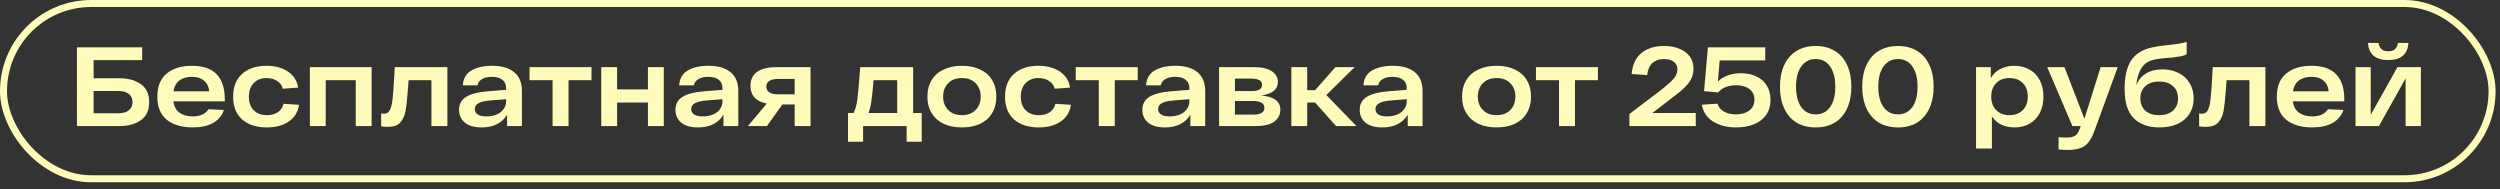
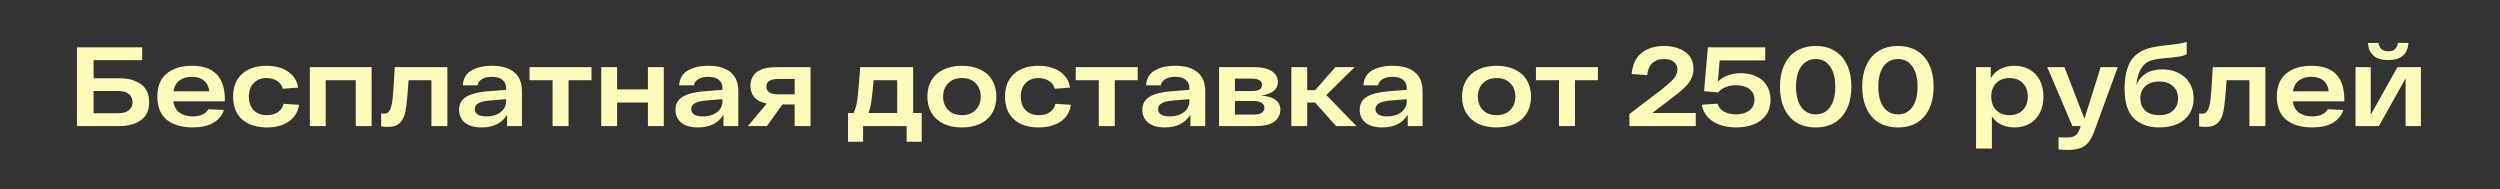
<svg xmlns="http://www.w3.org/2000/svg" width="357" height="27" viewBox="0 0 357 27" fill="none">
  <rect x="0" y="0" width="357" height="27" fill="#333333" stroke="none" />
-   <rect x="0.5" y="0.5" width="355.368" height="25.027" rx="12.513" stroke="#FFFCBB" />
  <path d="M17.044 11.177C18.308 11.177 19.33 11.456 20.112 12.012C20.904 12.569 21.3 13.426 21.3 14.582C21.3 15.749 20.904 16.611 20.112 17.168C19.33 17.724 18.308 18.003 17.044 18.003H10.989V6.76H20.304V8.591H13.366V11.177H17.044ZM16.835 16.172C17.531 16.172 18.05 16.033 18.393 15.754C18.747 15.476 18.923 15.085 18.923 14.582C18.923 14.079 18.747 13.688 18.393 13.409C18.05 13.131 17.531 12.992 16.835 12.992H13.366V16.172H16.835ZM32.105 14.47H24.749C24.856 15.198 25.151 15.738 25.632 16.092C26.125 16.445 26.757 16.622 27.528 16.622C28.588 16.622 29.337 16.279 29.776 15.594L31.976 15.706C31.709 16.499 31.195 17.114 30.435 17.553C29.674 17.982 28.705 18.196 27.528 18.196C25.964 18.196 24.728 17.832 23.817 17.104C22.918 16.365 22.468 15.262 22.468 13.795C22.468 12.339 22.913 11.241 23.802 10.502C24.701 9.764 25.905 9.394 27.415 9.394C30.542 9.394 32.105 11 32.105 14.213V14.47ZM27.415 10.968C26.698 10.968 26.104 11.14 25.632 11.482C25.172 11.825 24.883 12.344 24.765 13.04H29.872C29.819 12.398 29.578 11.895 29.15 11.53C28.721 11.156 28.143 10.968 27.415 10.968ZM42.702 14.967C42.552 15.995 42.06 16.793 41.225 17.36C40.4 17.917 39.367 18.196 38.125 18.196C36.626 18.196 35.443 17.816 34.575 17.055C33.719 16.295 33.291 15.208 33.291 13.795C33.291 12.392 33.719 11.311 34.575 10.551C35.432 9.78 36.594 9.394 38.061 9.394C39.271 9.394 40.288 9.667 41.112 10.213C41.937 10.759 42.424 11.525 42.574 12.51L40.39 12.671C40.261 12.178 39.983 11.803 39.554 11.546C39.137 11.279 38.639 11.145 38.061 11.145C37.3 11.145 36.69 11.386 36.23 11.868C35.769 12.339 35.539 12.981 35.539 13.795C35.539 14.62 35.769 15.267 36.23 15.738C36.701 16.209 37.333 16.445 38.125 16.445C38.746 16.445 39.26 16.306 39.667 16.027C40.084 15.749 40.357 15.348 40.486 14.823L42.702 14.967ZM53.066 9.587V18.003H50.801V11.45H46.513V18.003H44.248V9.587H53.066ZM63.887 9.587V18.003H61.606V11.45H58.346C58.303 11.975 58.276 12.35 58.265 12.574C58.158 14.041 58.041 15.128 57.912 15.835C57.783 16.541 57.527 17.098 57.141 17.505C56.766 17.912 56.188 18.115 55.407 18.115C55.053 18.115 54.727 18.094 54.427 18.051V16.204C54.662 16.226 54.812 16.236 54.877 16.236C55.241 16.236 55.514 16.049 55.696 15.674C55.878 15.289 56.001 14.764 56.065 14.1C56.14 13.426 56.215 12.408 56.29 11.049C56.301 10.77 56.327 10.283 56.37 9.587H63.887ZM70.26 9.394C71.641 9.394 72.696 9.699 73.424 10.31C74.163 10.909 74.532 11.814 74.532 13.024V18.003H72.412V16.381C72.07 16.959 71.588 17.409 70.967 17.73C70.356 18.04 69.628 18.196 68.782 18.196C67.722 18.196 66.919 17.965 66.373 17.505C65.827 17.045 65.554 16.44 65.554 15.69C65.554 14.866 65.891 14.245 66.566 13.827C67.251 13.409 68.263 13.147 69.602 13.04L72.268 12.831V12.542C72.268 12.071 72.102 11.696 71.77 11.418C71.438 11.129 70.935 10.979 70.26 10.968C69.682 10.968 69.211 11.075 68.847 11.29C68.483 11.493 68.263 11.793 68.188 12.189H66.084C66.148 11.204 66.566 10.492 67.337 10.053C68.108 9.614 69.082 9.394 70.26 9.394ZM69.457 16.622C70.014 16.622 70.506 16.531 70.935 16.349C71.363 16.156 71.689 15.899 71.914 15.578C72.15 15.246 72.268 14.887 72.268 14.502V14.164L69.891 14.357C69.205 14.411 68.686 14.539 68.333 14.743C67.979 14.935 67.803 15.214 67.803 15.578C67.803 15.899 67.942 16.156 68.22 16.349C68.499 16.531 68.911 16.622 69.457 16.622ZM84.466 11.45H81.19V18.003H78.909V11.45H75.617V9.587H84.466V11.45ZM94.789 9.587V18.003H92.524V14.646H88.123V18.003H85.859V9.587H88.123V12.767H92.524V9.587H94.789ZM101.158 9.394C102.54 9.394 103.594 9.699 104.322 10.31C105.061 10.909 105.43 11.814 105.43 13.024V18.003H103.31V16.381C102.968 16.959 102.486 17.409 101.865 17.73C101.255 18.04 100.527 18.196 99.681 18.196C98.621 18.196 97.818 17.965 97.272 17.505C96.725 17.045 96.453 16.44 96.453 15.69C96.453 14.866 96.79 14.245 97.464 13.827C98.15 13.409 99.161 13.147 100.5 13.04L103.166 12.831V12.542C103.166 12.071 103 11.696 102.668 11.418C102.336 11.129 101.833 10.979 101.158 10.968C100.58 10.968 100.109 11.075 99.745 11.29C99.381 11.493 99.161 11.793 99.087 12.189H96.983C97.047 11.204 97.464 10.492 98.235 10.053C99.006 9.614 99.981 9.394 101.158 9.394ZM100.355 16.622C100.912 16.622 101.405 16.531 101.833 16.349C102.261 16.156 102.588 15.899 102.813 15.578C103.048 15.246 103.166 14.887 103.166 14.502V14.164L100.789 14.357C100.104 14.411 99.584 14.539 99.231 14.743C98.878 14.935 98.701 15.214 98.701 15.578C98.701 15.899 98.84 16.156 99.119 16.349C99.397 16.531 99.809 16.622 100.355 16.622ZM115.745 9.587V18.003H113.48V14.919H111.73L109.513 18.003H106.799L109.497 14.791C107.945 14.48 107.168 13.634 107.168 12.253C107.168 11.397 107.473 10.738 108.084 10.278C108.705 9.817 109.652 9.587 110.927 9.587H115.745ZM113.48 13.474V11.273H111.167C110.579 11.273 110.14 11.37 109.85 11.562C109.572 11.745 109.433 12.012 109.433 12.366C109.433 13.104 110.011 13.474 111.167 13.474H113.48ZM131.618 16.14V20.235H129.466V18.003H123.25V20.235H121.098V16.14H121.885C122.142 15.647 122.324 14.994 122.431 14.181C122.538 13.367 122.656 12.076 122.785 10.31L122.833 9.587H130.397V16.14H131.618ZM124.744 11.45C124.637 12.778 124.535 13.758 124.439 14.389C124.353 15.021 124.214 15.604 124.021 16.14H128.117V11.45H124.744ZM132.432 13.795C132.432 12.885 132.635 12.098 133.042 11.434C133.449 10.77 134.022 10.267 134.761 9.924C135.499 9.571 136.367 9.394 137.362 9.394C138.358 9.394 139.225 9.571 139.964 9.924C140.703 10.267 141.271 10.77 141.667 11.434C142.074 12.098 142.277 12.885 142.277 13.795C142.277 14.705 142.074 15.492 141.667 16.156C141.271 16.82 140.703 17.328 139.964 17.682C139.225 18.024 138.358 18.196 137.362 18.196C136.367 18.196 135.499 18.024 134.761 17.682C134.022 17.328 133.449 16.82 133.042 16.156C132.635 15.492 132.432 14.705 132.432 13.795ZM134.68 13.795C134.68 14.577 134.921 15.214 135.403 15.706C135.885 16.199 136.538 16.445 137.362 16.445C138.187 16.445 138.84 16.199 139.322 15.706C139.804 15.214 140.045 14.577 140.045 13.795C140.045 13.013 139.804 12.376 139.322 11.884C138.84 11.391 138.187 11.145 137.362 11.145C136.538 11.145 135.885 11.391 135.403 11.884C134.921 12.376 134.68 13.013 134.68 13.795ZM152.932 14.967C152.782 15.995 152.29 16.793 151.455 17.36C150.63 17.917 149.597 18.196 148.355 18.196C146.856 18.196 145.673 17.816 144.805 17.055C143.949 16.295 143.521 15.208 143.521 13.795C143.521 12.392 143.949 11.311 144.805 10.551C145.662 9.78 146.824 9.394 148.291 9.394C149.501 9.394 150.518 9.667 151.342 10.213C152.167 10.759 152.654 11.525 152.804 12.51L150.619 12.671C150.491 12.178 150.213 11.803 149.784 11.546C149.367 11.279 148.869 11.145 148.291 11.145C147.53 11.145 146.92 11.386 146.46 11.868C145.999 12.339 145.769 12.981 145.769 13.795C145.769 14.62 145.999 15.267 146.46 15.738C146.931 16.209 147.563 16.445 148.355 16.445C148.976 16.445 149.49 16.306 149.897 16.027C150.314 15.749 150.587 15.348 150.716 14.823L152.932 14.967ZM162.465 11.45H159.188V18.003H156.908V11.45H153.615V9.587H162.465V11.45ZM167.833 9.394C169.214 9.394 170.269 9.699 170.997 10.31C171.735 10.909 172.105 11.814 172.105 13.024V18.003H169.985V16.381C169.642 16.959 169.16 17.409 168.539 17.73C167.929 18.04 167.201 18.196 166.355 18.196C165.295 18.196 164.492 17.965 163.946 17.505C163.4 17.045 163.127 16.44 163.127 15.69C163.127 14.866 163.464 14.245 164.139 13.827C164.824 13.409 165.836 13.147 167.174 13.04L169.84 12.831V12.542C169.84 12.071 169.674 11.696 169.342 11.418C169.01 11.129 168.507 10.979 167.833 10.968C167.254 10.968 166.783 11.075 166.419 11.29C166.055 11.493 165.836 11.793 165.761 12.189H163.657C163.721 11.204 164.139 10.492 164.91 10.053C165.681 9.614 166.655 9.394 167.833 9.394ZM167.03 16.622C167.586 16.622 168.079 16.531 168.507 16.349C168.936 16.156 169.262 15.899 169.487 15.578C169.722 15.246 169.84 14.887 169.84 14.502V14.164L167.463 14.357C166.778 14.411 166.259 14.539 165.905 14.743C165.552 14.935 165.375 15.214 165.375 15.578C165.375 15.899 165.515 16.156 165.793 16.349C166.071 16.531 166.484 16.622 167.03 16.622ZM180.106 13.634C181.927 13.795 182.837 14.475 182.837 15.674C182.837 16.327 182.564 16.879 182.018 17.328C181.472 17.778 180.545 18.003 179.239 18.003H174.084V9.587H178.982C180.181 9.587 181.065 9.785 181.632 10.181C182.2 10.567 182.483 11.075 182.483 11.707C182.483 12.767 181.691 13.409 180.106 13.634ZM180.219 12.109C180.219 11.52 179.705 11.225 178.677 11.225H176.348V13.008H178.773C179.737 13.008 180.219 12.708 180.219 12.109ZM178.966 16.365C180.026 16.365 180.556 16.038 180.556 15.385C180.556 15.075 180.422 14.839 180.155 14.678C179.898 14.507 179.475 14.421 178.886 14.421H176.348V16.365H178.966ZM187.793 14.646H186.668V18.003H184.404V9.587H186.668V12.88H187.793L190.7 9.587H193.446L189.399 13.57L193.703 18.003H190.796L187.793 14.646ZM198.872 9.394C200.253 9.394 201.308 9.699 202.036 10.31C202.775 10.909 203.144 11.814 203.144 13.024V18.003H201.024V16.381C200.682 16.959 200.2 17.409 199.579 17.73C198.968 18.04 198.24 18.196 197.394 18.196C196.334 18.196 195.531 17.965 194.985 17.505C194.439 17.045 194.166 16.44 194.166 15.69C194.166 14.866 194.504 14.245 195.178 13.827C195.863 13.409 196.875 13.147 198.214 13.04L200.88 12.831V12.542C200.88 12.071 200.714 11.696 200.382 11.418C200.05 11.129 199.547 10.979 198.872 10.968C198.294 10.968 197.823 11.075 197.459 11.29C197.095 11.493 196.875 11.793 196.8 12.189H194.696C194.761 11.204 195.178 10.492 195.949 10.053C196.72 9.614 197.694 9.394 198.872 9.394ZM198.069 16.622C198.626 16.622 199.118 16.531 199.547 16.349C199.975 16.156 200.301 15.899 200.526 15.578C200.762 15.246 200.88 14.887 200.88 14.502V14.164L198.503 14.357C197.817 14.411 197.298 14.539 196.945 14.743C196.591 14.935 196.415 15.214 196.415 15.578C196.415 15.899 196.554 16.156 196.832 16.349C197.111 16.531 197.523 16.622 198.069 16.622ZM208.783 13.795C208.783 12.885 208.987 12.098 209.394 11.434C209.801 10.77 210.373 10.267 211.112 9.924C211.851 9.571 212.718 9.394 213.714 9.394C214.71 9.394 215.577 9.571 216.316 9.924C217.055 10.267 217.622 10.77 218.018 11.434C218.425 12.098 218.629 12.885 218.629 13.795C218.629 14.705 218.425 15.492 218.018 16.156C217.622 16.82 217.055 17.328 216.316 17.682C215.577 18.024 214.71 18.196 213.714 18.196C212.718 18.196 211.851 18.024 211.112 17.682C210.373 17.328 209.801 16.82 209.394 16.156C208.987 15.492 208.783 14.705 208.783 13.795ZM211.032 13.795C211.032 14.577 211.273 15.214 211.755 15.706C212.236 16.199 212.89 16.445 213.714 16.445C214.538 16.445 215.192 16.199 215.673 15.706C216.155 15.214 216.396 14.577 216.396 13.795C216.396 13.013 216.155 12.376 215.673 11.884C215.192 11.391 214.538 11.145 213.714 11.145C212.89 11.145 212.236 11.391 211.755 11.884C211.273 12.376 211.032 13.013 211.032 13.795ZM228.182 11.45H224.906V18.003H222.625V11.45H219.333V9.587H228.182V11.45ZM242.154 16.14V18.003H232.678V16.284L237.432 12.671C237.935 12.253 238.326 11.916 238.604 11.659C238.883 11.402 239.107 11.129 239.279 10.84C239.45 10.551 239.536 10.246 239.536 9.924C239.536 9.443 239.359 9.073 239.006 8.816C238.652 8.559 238.187 8.431 237.608 8.431C236.934 8.431 236.388 8.618 235.97 8.993C235.553 9.368 235.301 9.946 235.215 10.727L232.999 10.567C233.117 9.218 233.588 8.217 234.412 7.563C235.237 6.9 236.297 6.568 237.592 6.568C238.834 6.568 239.852 6.851 240.644 7.419C241.436 7.976 241.832 8.789 241.832 9.86C241.832 10.524 241.634 11.14 241.238 11.707C240.853 12.275 240.173 12.922 239.198 13.65L235.954 16.14H242.154ZM248.623 10.454C249.436 10.454 250.159 10.604 250.791 10.904C251.433 11.193 251.931 11.627 252.285 12.205C252.649 12.773 252.831 13.452 252.831 14.245C252.831 15.091 252.622 15.813 252.204 16.413C251.787 17.002 251.209 17.446 250.47 17.746C249.731 18.046 248.885 18.196 247.932 18.196C246.637 18.196 245.539 17.917 244.64 17.36C243.74 16.793 243.2 15.99 243.017 14.951L245.266 14.807C245.405 15.299 245.716 15.68 246.198 15.947C246.69 16.204 247.258 16.333 247.9 16.333C248.682 16.333 249.313 16.151 249.795 15.787C250.288 15.412 250.534 14.898 250.534 14.245C250.534 13.57 250.288 13.056 249.795 12.703C249.313 12.35 248.687 12.173 247.916 12.173C247.381 12.173 246.888 12.258 246.438 12.43C245.989 12.601 245.63 12.858 245.362 13.201L243.339 13.024L243.885 6.76H252.076V8.623H245.571L245.314 11.643C245.71 11.257 246.192 10.963 246.76 10.759C247.338 10.556 247.959 10.454 248.623 10.454ZM254.178 12.382C254.178 11.193 254.381 10.16 254.788 9.282C255.195 8.404 255.778 7.735 256.539 7.274C257.31 6.803 258.225 6.568 259.285 6.568C260.345 6.568 261.255 6.803 262.015 7.274C262.776 7.735 263.359 8.404 263.766 9.282C264.173 10.16 264.376 11.193 264.376 12.382C264.376 13.57 264.173 14.603 263.766 15.481C263.359 16.359 262.776 17.034 262.015 17.505C261.255 17.965 260.345 18.196 259.285 18.196C258.225 18.196 257.31 17.965 256.539 17.505C255.778 17.034 255.195 16.359 254.788 15.481C254.381 14.603 254.178 13.57 254.178 12.382ZM256.474 12.382C256.474 13.634 256.726 14.609 257.229 15.305C257.733 15.99 258.418 16.333 259.285 16.333C260.152 16.333 260.832 15.99 261.325 15.305C261.828 14.609 262.08 13.634 262.08 12.382C262.08 11.129 261.828 10.16 261.325 9.475C260.832 8.779 260.152 8.431 259.285 8.431C258.418 8.431 257.733 8.779 257.229 9.475C256.726 10.16 256.474 11.129 256.474 12.382ZM265.925 12.382C265.925 11.193 266.129 10.16 266.536 9.282C266.943 8.404 267.526 7.735 268.286 7.274C269.057 6.803 269.973 6.568 271.033 6.568C272.093 6.568 273.003 6.803 273.763 7.274C274.523 7.735 275.107 8.404 275.514 9.282C275.921 10.16 276.124 11.193 276.124 12.382C276.124 13.57 275.921 14.603 275.514 15.481C275.107 16.359 274.523 17.034 273.763 17.505C273.003 17.965 272.093 18.196 271.033 18.196C269.973 18.196 269.057 17.965 268.286 17.505C267.526 17.034 266.943 16.359 266.536 15.481C266.129 14.603 265.925 13.57 265.925 12.382ZM268.222 12.382C268.222 13.634 268.474 14.609 268.977 15.305C269.48 15.99 270.165 16.333 271.033 16.333C271.9 16.333 272.58 15.99 273.072 15.305C273.576 14.609 273.827 13.634 273.827 12.382C273.827 11.129 273.576 10.16 273.072 9.475C272.58 8.779 271.9 8.431 271.033 8.431C270.165 8.431 269.48 8.779 268.977 9.475C268.474 10.16 268.222 11.129 268.222 12.382ZM287.641 9.394C288.444 9.394 289.162 9.571 289.793 9.924C290.425 10.267 290.918 10.77 291.271 11.434C291.624 12.098 291.801 12.885 291.801 13.795C291.801 14.705 291.624 15.492 291.271 16.156C290.918 16.82 290.425 17.328 289.793 17.682C289.172 18.024 288.46 18.196 287.657 18.196C286.983 18.196 286.367 18.067 285.81 17.81C285.253 17.543 284.798 17.152 284.445 16.638V21.215H282.18V9.587H284.284V11.161C284.627 10.572 285.087 10.133 285.666 9.844C286.255 9.544 286.913 9.394 287.641 9.394ZM286.95 16.445C287.754 16.445 288.391 16.204 288.862 15.722C289.333 15.241 289.568 14.598 289.568 13.795C289.568 12.992 289.333 12.35 288.862 11.868C288.391 11.386 287.754 11.145 286.95 11.145C286.158 11.145 285.526 11.386 285.055 11.868C284.584 12.35 284.349 12.992 284.349 13.795C284.349 14.598 284.584 15.241 285.055 15.722C285.526 16.204 286.158 16.445 286.95 16.445ZM302.412 9.587L299.104 18.645C298.847 19.363 298.558 19.919 298.237 20.316C297.926 20.712 297.535 20.99 297.064 21.151C296.593 21.322 295.988 21.408 295.249 21.408C294.821 21.408 294.393 21.386 293.964 21.344V19.593C294.361 19.625 294.741 19.641 295.105 19.641C295.64 19.641 296.042 19.555 296.309 19.384C296.577 19.224 296.802 18.897 296.984 18.404L297.128 18.003H295.94L292.342 9.587H294.8L297.658 16.959L299.971 9.587H302.412ZM308.79 9.908C309.658 9.908 310.429 10.08 311.103 10.422C311.778 10.754 312.302 11.236 312.677 11.868C313.062 12.489 313.255 13.211 313.255 14.036C313.255 14.882 313.057 15.621 312.661 16.252C312.265 16.873 311.697 17.355 310.959 17.698C310.22 18.03 309.342 18.196 308.325 18.196C306.804 18.196 305.6 17.762 304.711 16.895C303.833 16.027 303.394 14.63 303.394 12.703C303.394 10.958 303.699 9.608 304.309 8.656C304.93 7.703 305.926 7.076 307.297 6.776C307.778 6.659 308.523 6.546 309.529 6.439L310.043 6.391C310.568 6.327 310.985 6.268 311.296 6.214C311.606 6.161 311.928 6.086 312.259 5.989V7.756C312.035 7.874 311.767 7.965 311.456 8.029C311.157 8.083 310.766 8.142 310.284 8.206L309.738 8.254C309.267 8.286 308.833 8.329 308.437 8.383C307.784 8.447 307.232 8.586 306.783 8.8C306.344 9.014 305.974 9.389 305.675 9.924C305.375 10.449 305.171 11.193 305.064 12.157C305.343 11.45 305.798 10.899 306.429 10.502C307.072 10.106 307.859 9.908 308.79 9.908ZM308.325 16.445C309.16 16.445 309.818 16.231 310.3 15.803C310.782 15.364 311.023 14.775 311.023 14.036C311.023 13.308 310.782 12.73 310.3 12.301C309.818 11.862 309.16 11.643 308.325 11.643C307.5 11.643 306.847 11.862 306.365 12.301C305.883 12.73 305.642 13.308 305.642 14.036C305.642 14.775 305.878 15.364 306.349 15.803C306.831 16.231 307.489 16.445 308.325 16.445ZM323.495 9.587V18.003H321.214V11.45H317.954C317.911 11.975 317.884 12.35 317.873 12.574C317.766 14.041 317.649 15.128 317.52 15.835C317.392 16.541 317.135 17.098 316.749 17.505C316.374 17.912 315.796 18.115 315.015 18.115C314.661 18.115 314.335 18.094 314.035 18.051V16.204C314.27 16.226 314.42 16.236 314.485 16.236C314.849 16.236 315.122 16.049 315.304 15.674C315.486 15.289 315.609 14.764 315.673 14.1C315.748 13.426 315.823 12.408 315.898 11.049C315.909 10.77 315.935 10.283 315.978 9.587H323.495ZM334.767 14.47H327.411C327.518 15.198 327.812 15.738 328.294 16.092C328.787 16.445 329.418 16.622 330.189 16.622C331.249 16.622 331.999 16.279 332.438 15.594L334.638 15.706C334.371 16.499 333.857 17.114 333.096 17.553C332.336 17.982 331.367 18.196 330.189 18.196C328.626 18.196 327.389 17.832 326.479 17.104C325.58 16.365 325.13 15.262 325.13 13.795C325.13 12.339 325.575 11.241 326.463 10.502C327.363 9.764 328.567 9.394 330.077 9.394C333.203 9.394 334.767 11 334.767 14.213V14.47ZM330.077 10.968C329.36 10.968 328.765 11.14 328.294 11.482C327.834 11.825 327.545 12.344 327.427 13.04H332.534C332.481 12.398 332.24 11.895 331.811 11.53C331.383 11.156 330.805 10.968 330.077 10.968ZM341.044 8.575C340.112 8.575 339.405 8.361 338.924 7.933C338.442 7.494 338.185 6.894 338.153 6.134H339.662C339.695 6.455 339.818 6.734 340.032 6.969C340.246 7.205 340.583 7.322 341.044 7.322C341.504 7.322 341.836 7.21 342.039 6.985C342.254 6.75 342.382 6.466 342.425 6.134H343.919C343.886 6.894 343.629 7.494 343.148 7.933C342.677 8.361 341.975 8.575 341.044 8.575ZM345.701 9.587V18.003H343.517V11.193L339.711 18.003H336.37V9.587H338.538V16.397L342.361 9.587H345.701Z" fill="#FFFCBB" />
</svg>